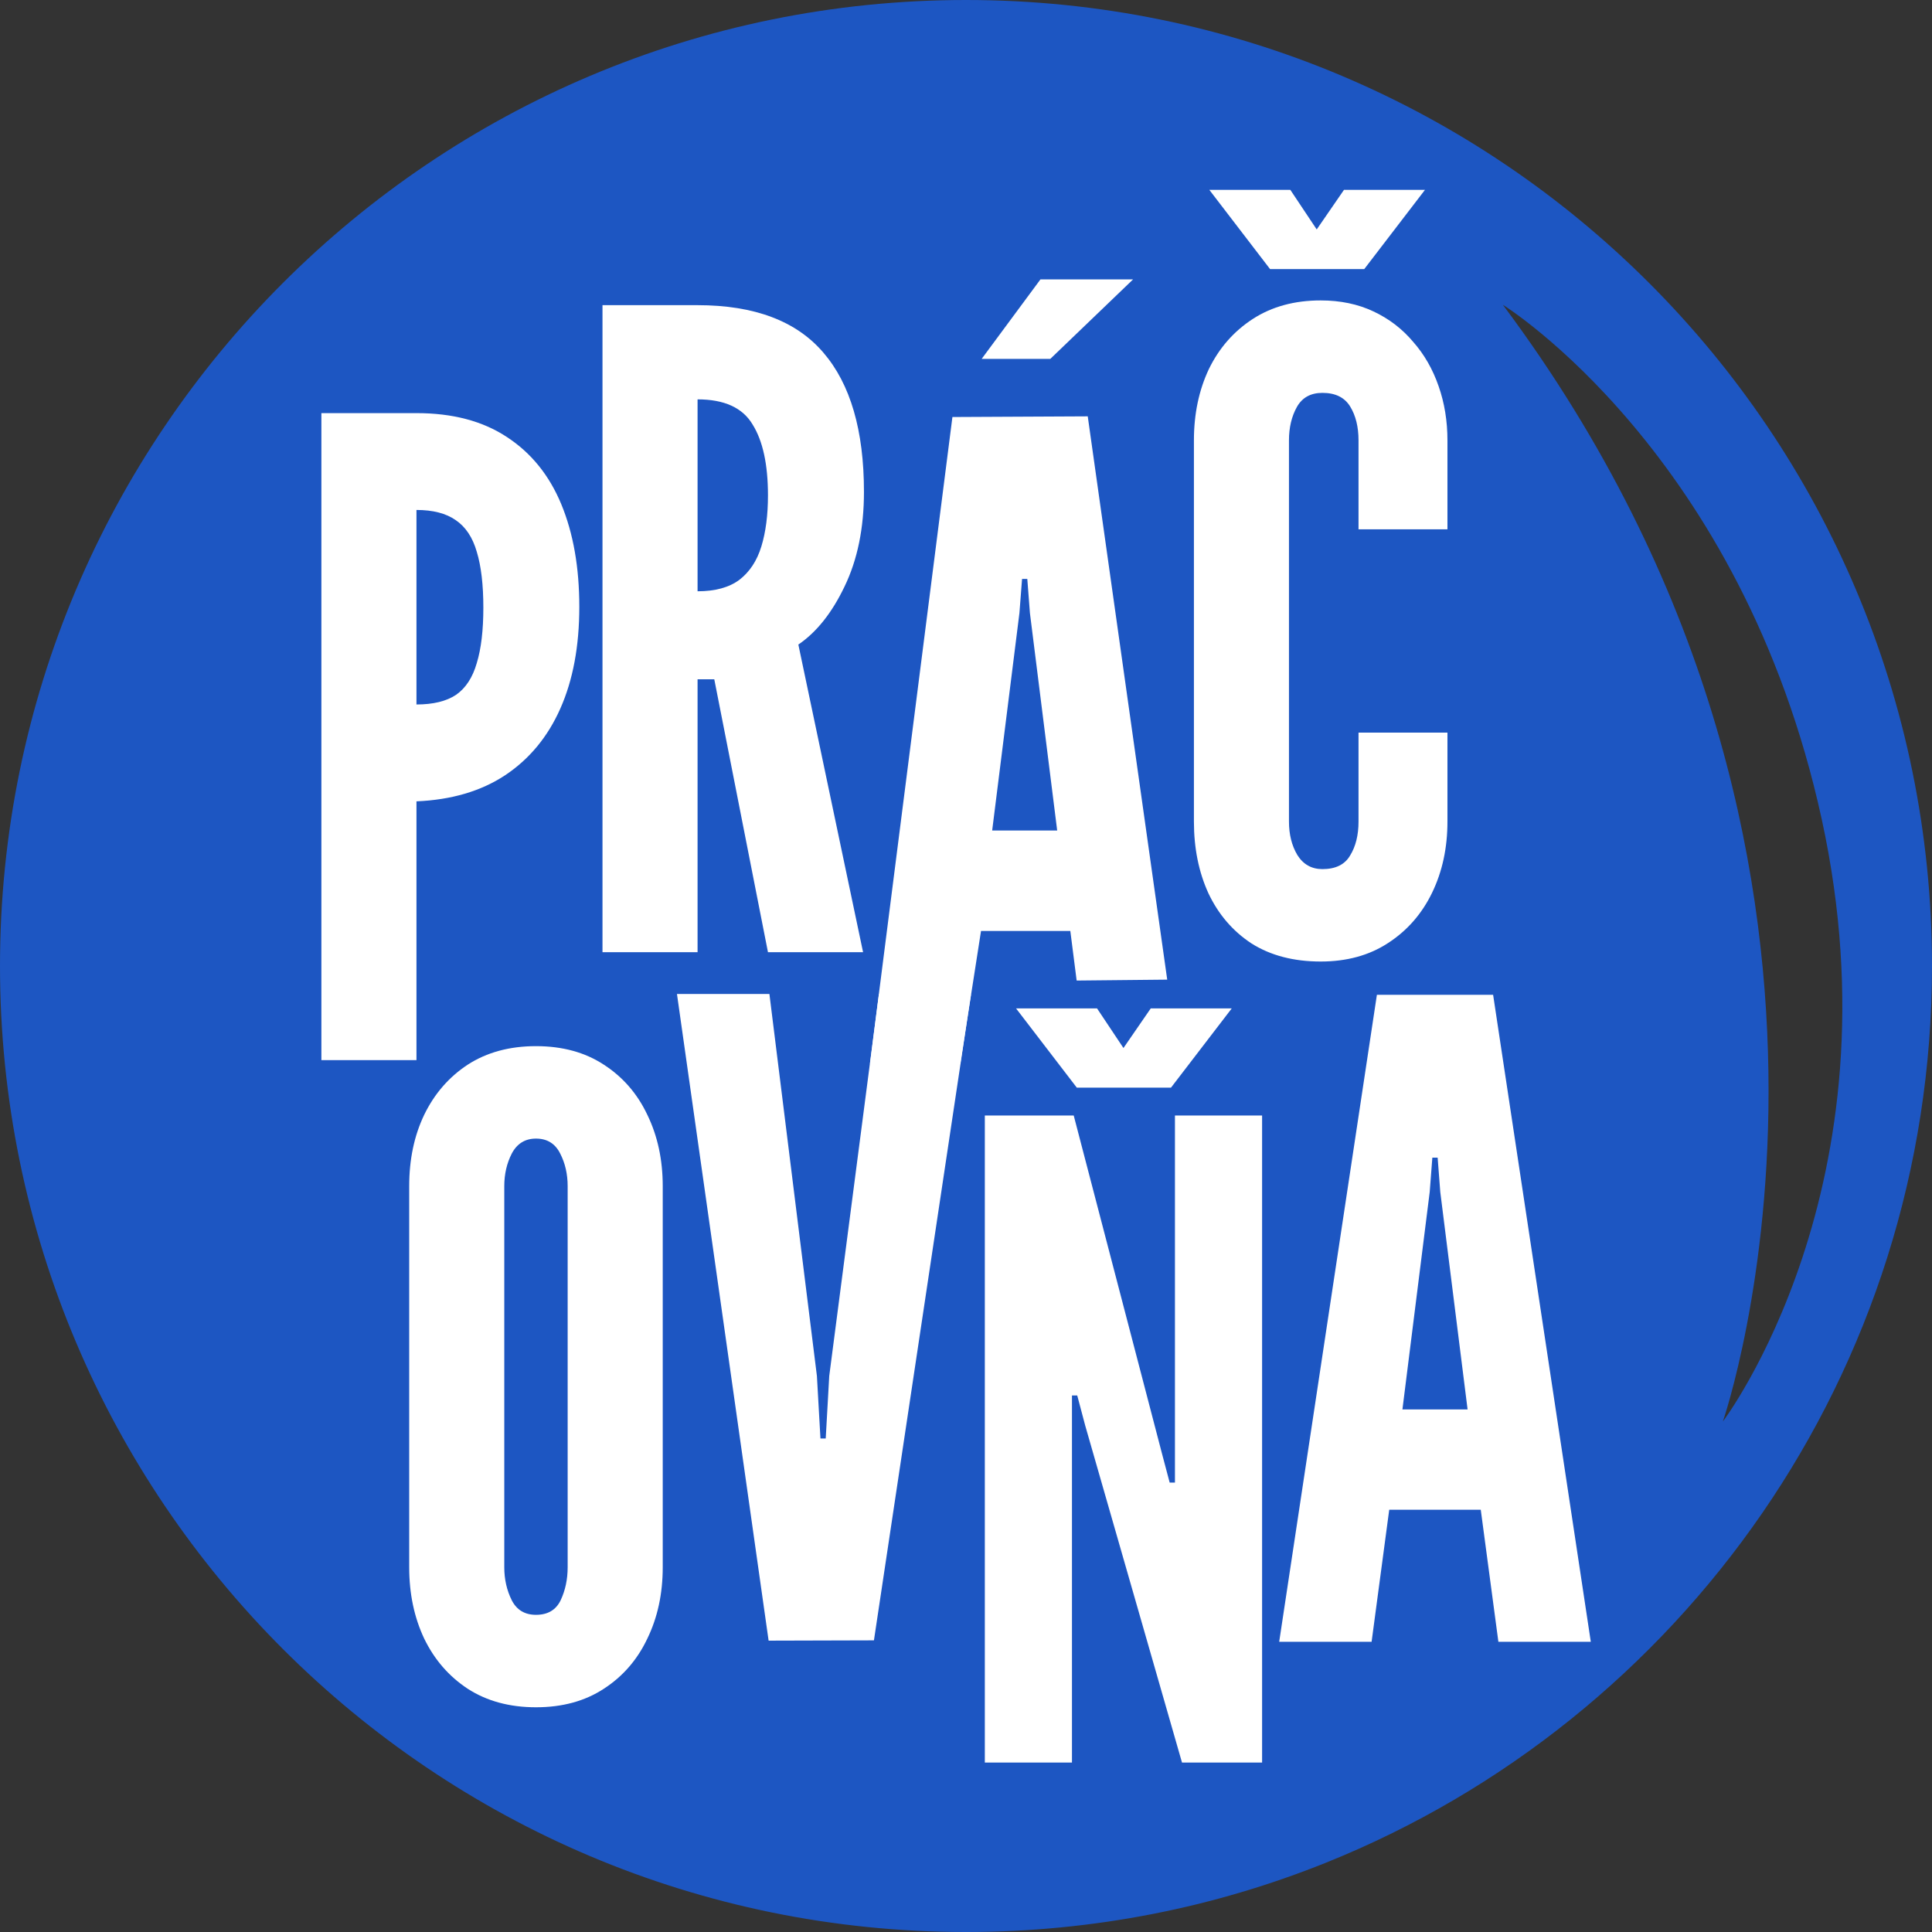
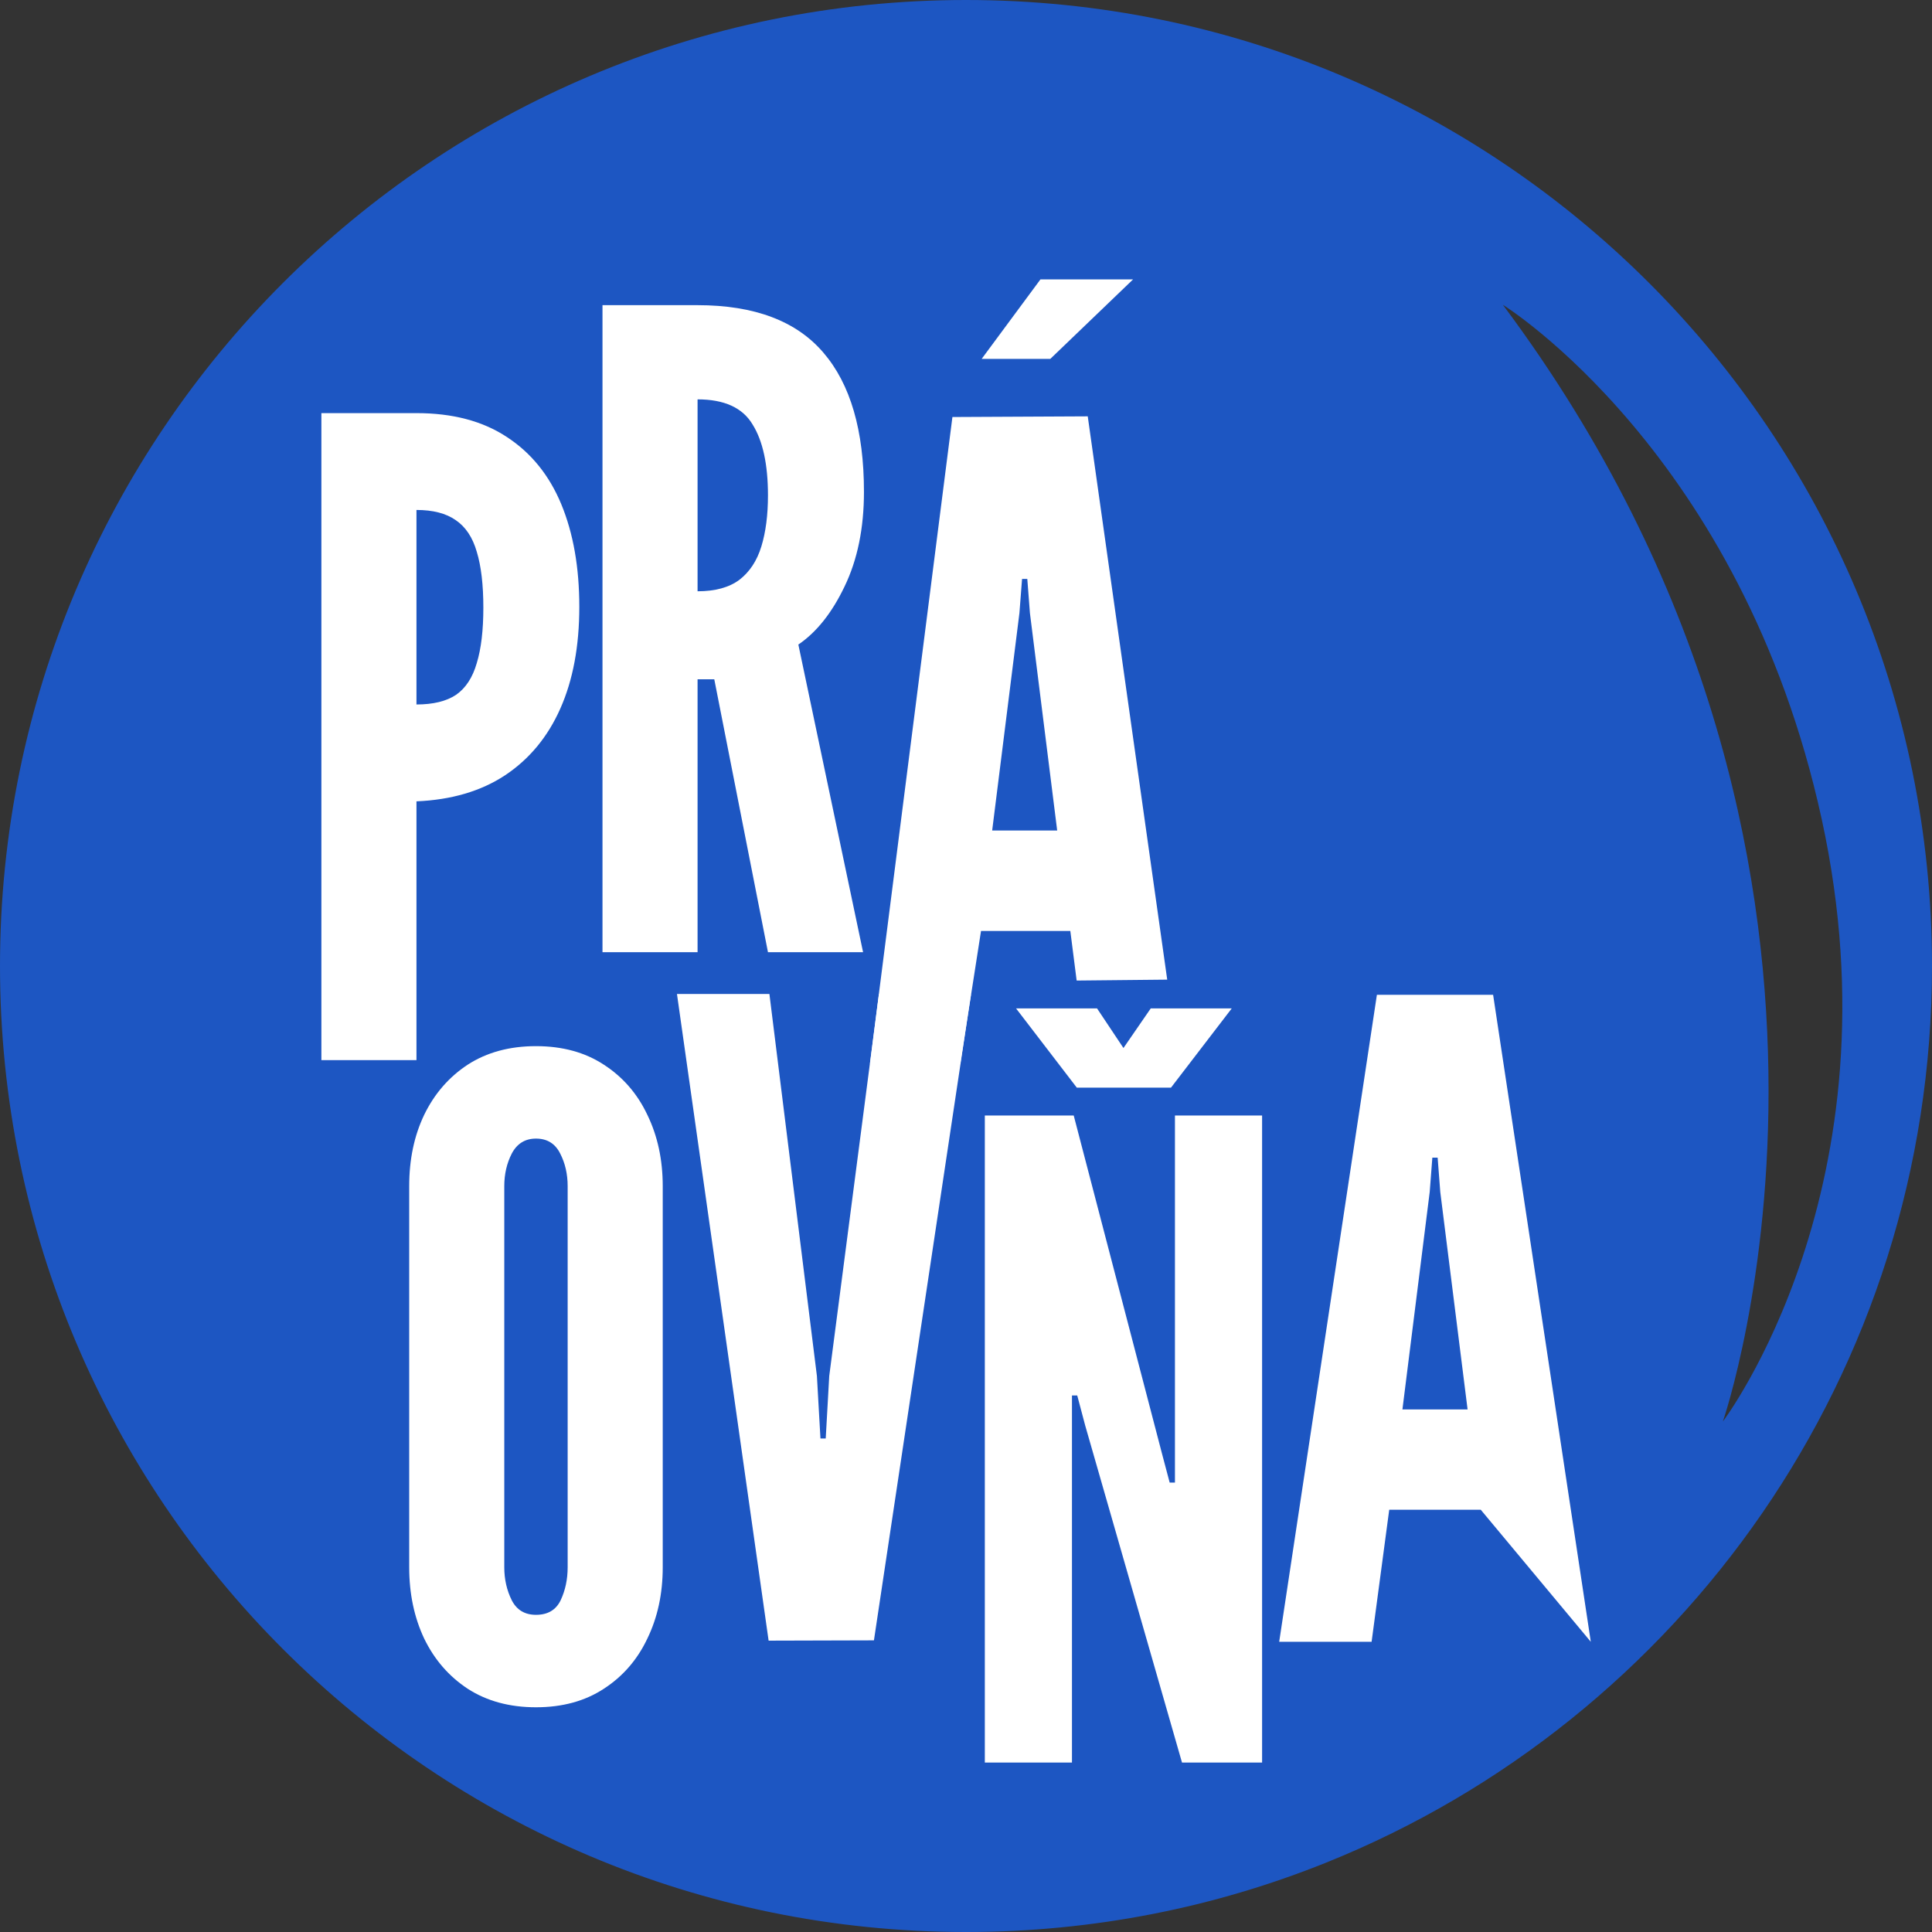
<svg xmlns="http://www.w3.org/2000/svg" width="66" height="66" viewBox="0 0 66 66" fill="none">
  <rect x="0" y="0" width="66" height="66" fill="#333333" stroke="none" />
  <path fill-rule="evenodd" clip-rule="evenodd" d="M33 0C14.774 0 0 14.775 0 33C0 51.225 14.774 66 33 66C37.349 66 41.501 65.159 45.303 63.63C57.435 58.753 66 46.877 66 33C66 14.775 51.226 0 33 0ZM62.233 27.986C59.501 15.46 51.34 10.412 51.34 10.412C65.509 29.389 58.856 48.56 58.856 48.56C58.856 48.56 64.966 40.512 62.233 27.986Z" fill="#1D56C2" />
-   <path d="M43.699 56.086L47.037 33.983H51.007L54.344 56.086H51.187L50.585 51.575H47.458L46.856 56.086H43.699ZM47.909 48.148H50.135L49.202 40.719L49.112 39.547H48.931L48.841 40.719L47.909 48.148Z" fill="white" />
+   <path d="M43.699 56.086L47.037 33.983H51.007L54.344 56.086L50.585 51.575H47.458L46.856 56.086H43.699ZM47.909 48.148H50.135L49.202 40.719L49.112 39.547H48.931L48.841 40.719L47.909 48.148Z" fill="white" />
  <path d="M33.643 60.211V38.108H36.68L39.687 49.626L39.958 50.648H40.138V38.108H43.115V60.211H40.379L37.071 48.694L36.8 47.671H36.62V60.211H33.643ZM36.785 37.155L34.71 34.449H37.477L38.379 35.802L39.311 34.449H42.078L40.003 37.155H36.785Z" fill="white" />
  <path d="M26.257 56.047L23.126 33.955H26.284L27.907 47.006L28.028 49.141H28.208L28.328 47.006L30.026 33.96L33.169 33.971L29.855 56.037L26.257 56.047Z" fill="white" />
  <path d="M18.31 58.323C17.408 58.323 16.631 58.112 15.979 57.691C15.338 57.27 14.841 56.698 14.491 55.977C14.15 55.255 13.979 54.443 13.979 53.541V40.52C13.979 39.607 14.15 38.796 14.491 38.084C14.841 37.362 15.338 36.791 15.979 36.37C16.631 35.949 17.408 35.738 18.31 35.738C19.212 35.738 19.984 35.949 20.626 36.37C21.277 36.791 21.773 37.362 22.114 38.084C22.465 38.806 22.64 39.617 22.64 40.52V53.541C22.64 54.443 22.465 55.255 22.114 55.977C21.773 56.698 21.277 57.27 20.626 57.691C19.984 58.112 19.212 58.323 18.31 58.323ZM18.31 55.165C18.711 55.165 18.992 55 19.152 54.669C19.312 54.328 19.392 53.952 19.392 53.541V40.52C19.392 40.109 19.307 39.738 19.137 39.407C18.967 39.066 18.691 38.896 18.31 38.896C17.939 38.896 17.663 39.066 17.483 39.407C17.313 39.738 17.227 40.109 17.227 40.52V53.541C17.227 53.952 17.313 54.328 17.483 54.669C17.653 55 17.929 55.165 18.31 55.165Z" fill="white" />
-   <path d="M45.116 32.847C44.194 32.847 43.407 32.642 42.755 32.231C42.114 31.81 41.623 31.238 41.282 30.517C40.951 29.795 40.786 28.978 40.786 28.066V15.044C40.786 14.142 40.956 13.33 41.297 12.608C41.648 11.887 42.149 11.316 42.8 10.894C43.452 10.473 44.224 10.263 45.116 10.263C45.788 10.263 46.389 10.388 46.92 10.639C47.452 10.889 47.903 11.235 48.274 11.676C48.655 12.107 48.945 12.613 49.146 13.195C49.346 13.766 49.447 14.383 49.447 15.044V18.082H46.409V15.044C46.409 14.583 46.314 14.197 46.123 13.886C45.933 13.576 45.617 13.421 45.176 13.421C44.775 13.421 44.485 13.581 44.304 13.902C44.124 14.223 44.033 14.604 44.033 15.044V28.066C44.033 28.507 44.129 28.888 44.319 29.208C44.52 29.529 44.805 29.69 45.176 29.69C45.627 29.69 45.943 29.534 46.123 29.223C46.314 28.913 46.409 28.527 46.409 28.066V25.028H49.447V28.066C49.447 28.968 49.271 29.78 48.92 30.502C48.569 31.224 48.068 31.795 47.417 32.216C46.775 32.637 46.008 32.847 45.116 32.847ZM43.387 9.192L41.312 6.485H44.079L44.981 7.838L45.913 6.485H48.68L46.605 9.192H43.387Z" fill="white" />
  <path d="M20.582 32.529V10.425H23.83C25.774 10.425 27.208 10.967 28.13 12.049C29.052 13.122 29.514 14.706 29.514 16.801C29.514 18.044 29.293 19.121 28.852 20.034C28.421 20.936 27.895 21.597 27.273 22.019L29.484 32.529H26.235L24.401 23.206H23.83V32.529H20.582ZM23.83 20.199C24.431 20.199 24.907 20.069 25.258 19.808C25.609 19.537 25.86 19.157 26.01 18.665C26.16 18.174 26.235 17.593 26.235 16.921C26.235 15.869 26.06 15.062 25.709 14.5C25.369 13.929 24.742 13.643 23.83 13.643V20.199Z" fill="white" />
  <path d="M10.979 36.216V14.113H14.227C15.46 14.113 16.487 14.383 17.309 14.925C18.141 15.466 18.763 16.233 19.174 17.225C19.585 18.218 19.79 19.385 19.79 20.729C19.79 22.072 19.575 23.229 19.143 24.202C18.713 25.174 18.081 25.936 17.249 26.488C16.427 27.029 15.42 27.324 14.227 27.375V36.216H10.979ZM14.227 24.066C14.798 24.066 15.249 23.956 15.58 23.736C15.911 23.505 16.146 23.144 16.287 22.653C16.437 22.162 16.512 21.531 16.512 20.759C16.512 19.977 16.437 19.34 16.287 18.849C16.146 18.358 15.906 17.997 15.565 17.766C15.234 17.536 14.788 17.421 14.227 17.421V24.066Z" fill="white" />
  <path d="M35.543 9.545L33.535 12.26H35.88L38.707 9.545H35.543ZM37.159 14.223L32.536 14.246L29.72 36.337H32.806L33.513 31.804H36.564L36.78 33.497L39.874 33.466L37.159 14.223ZM34.915 19.777H35.094L35.184 20.944L36.115 28.371H33.894L34.825 20.944L34.915 19.777Z" fill="white" />
</svg>